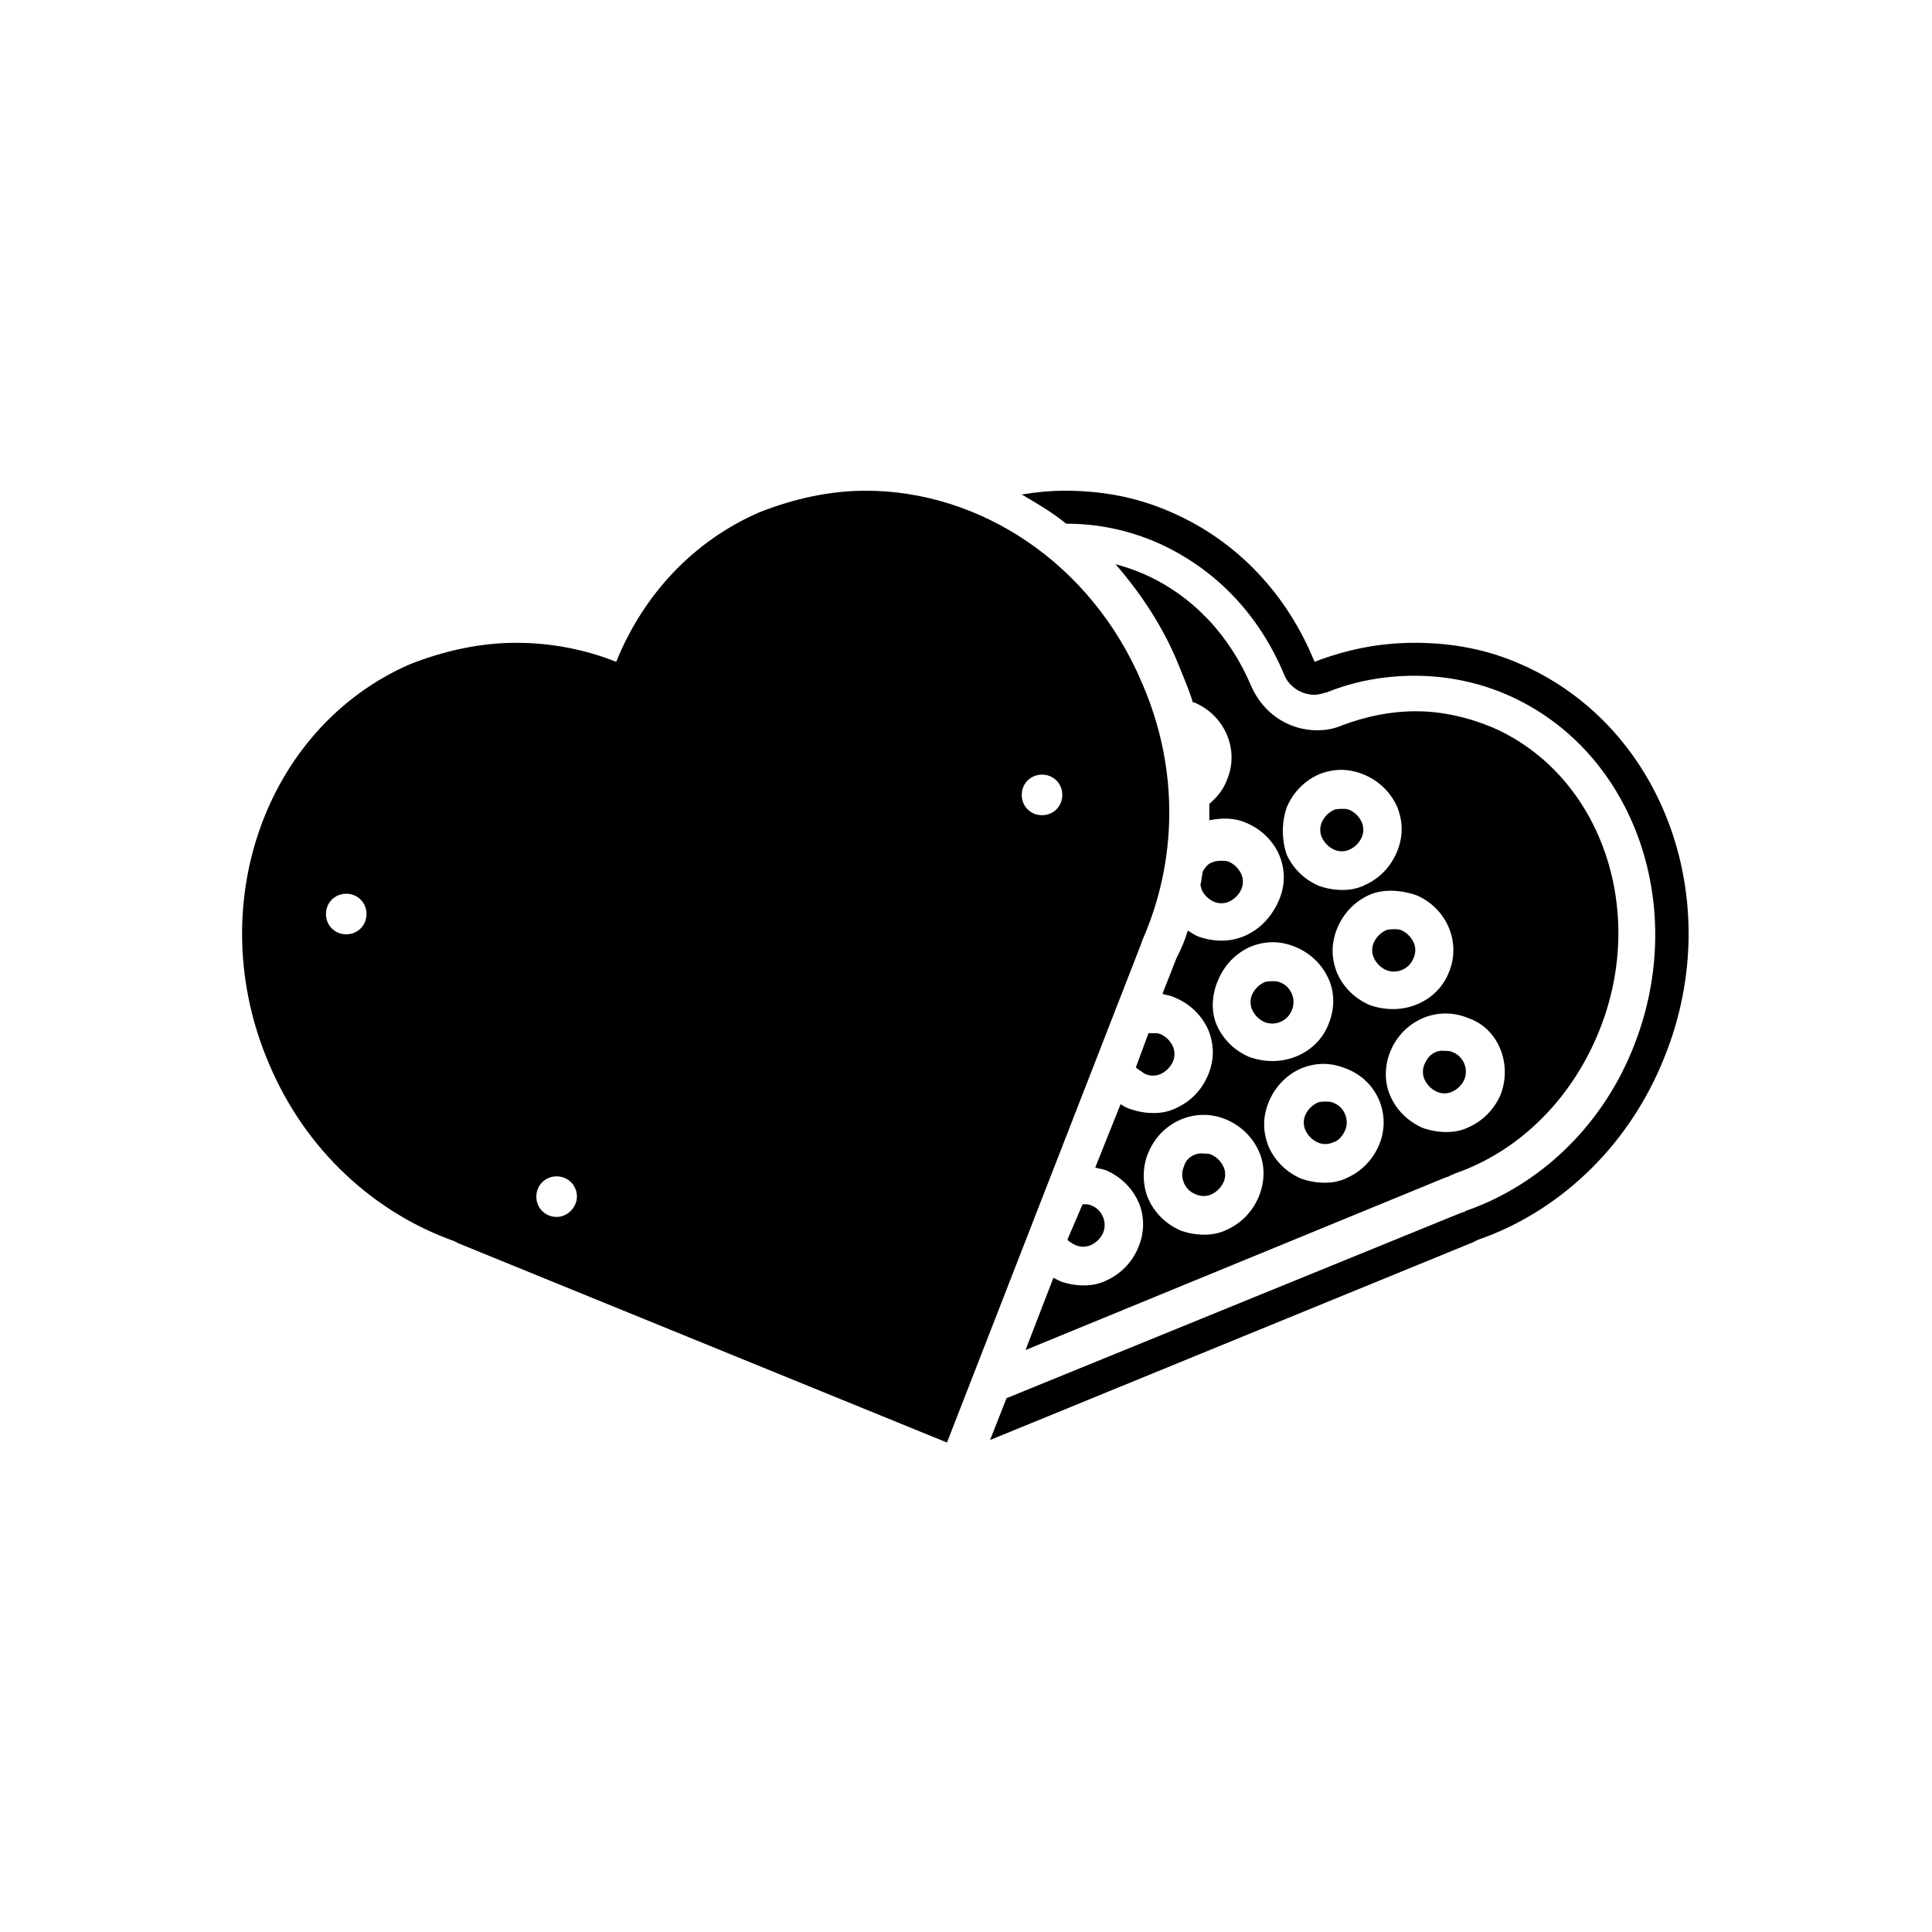
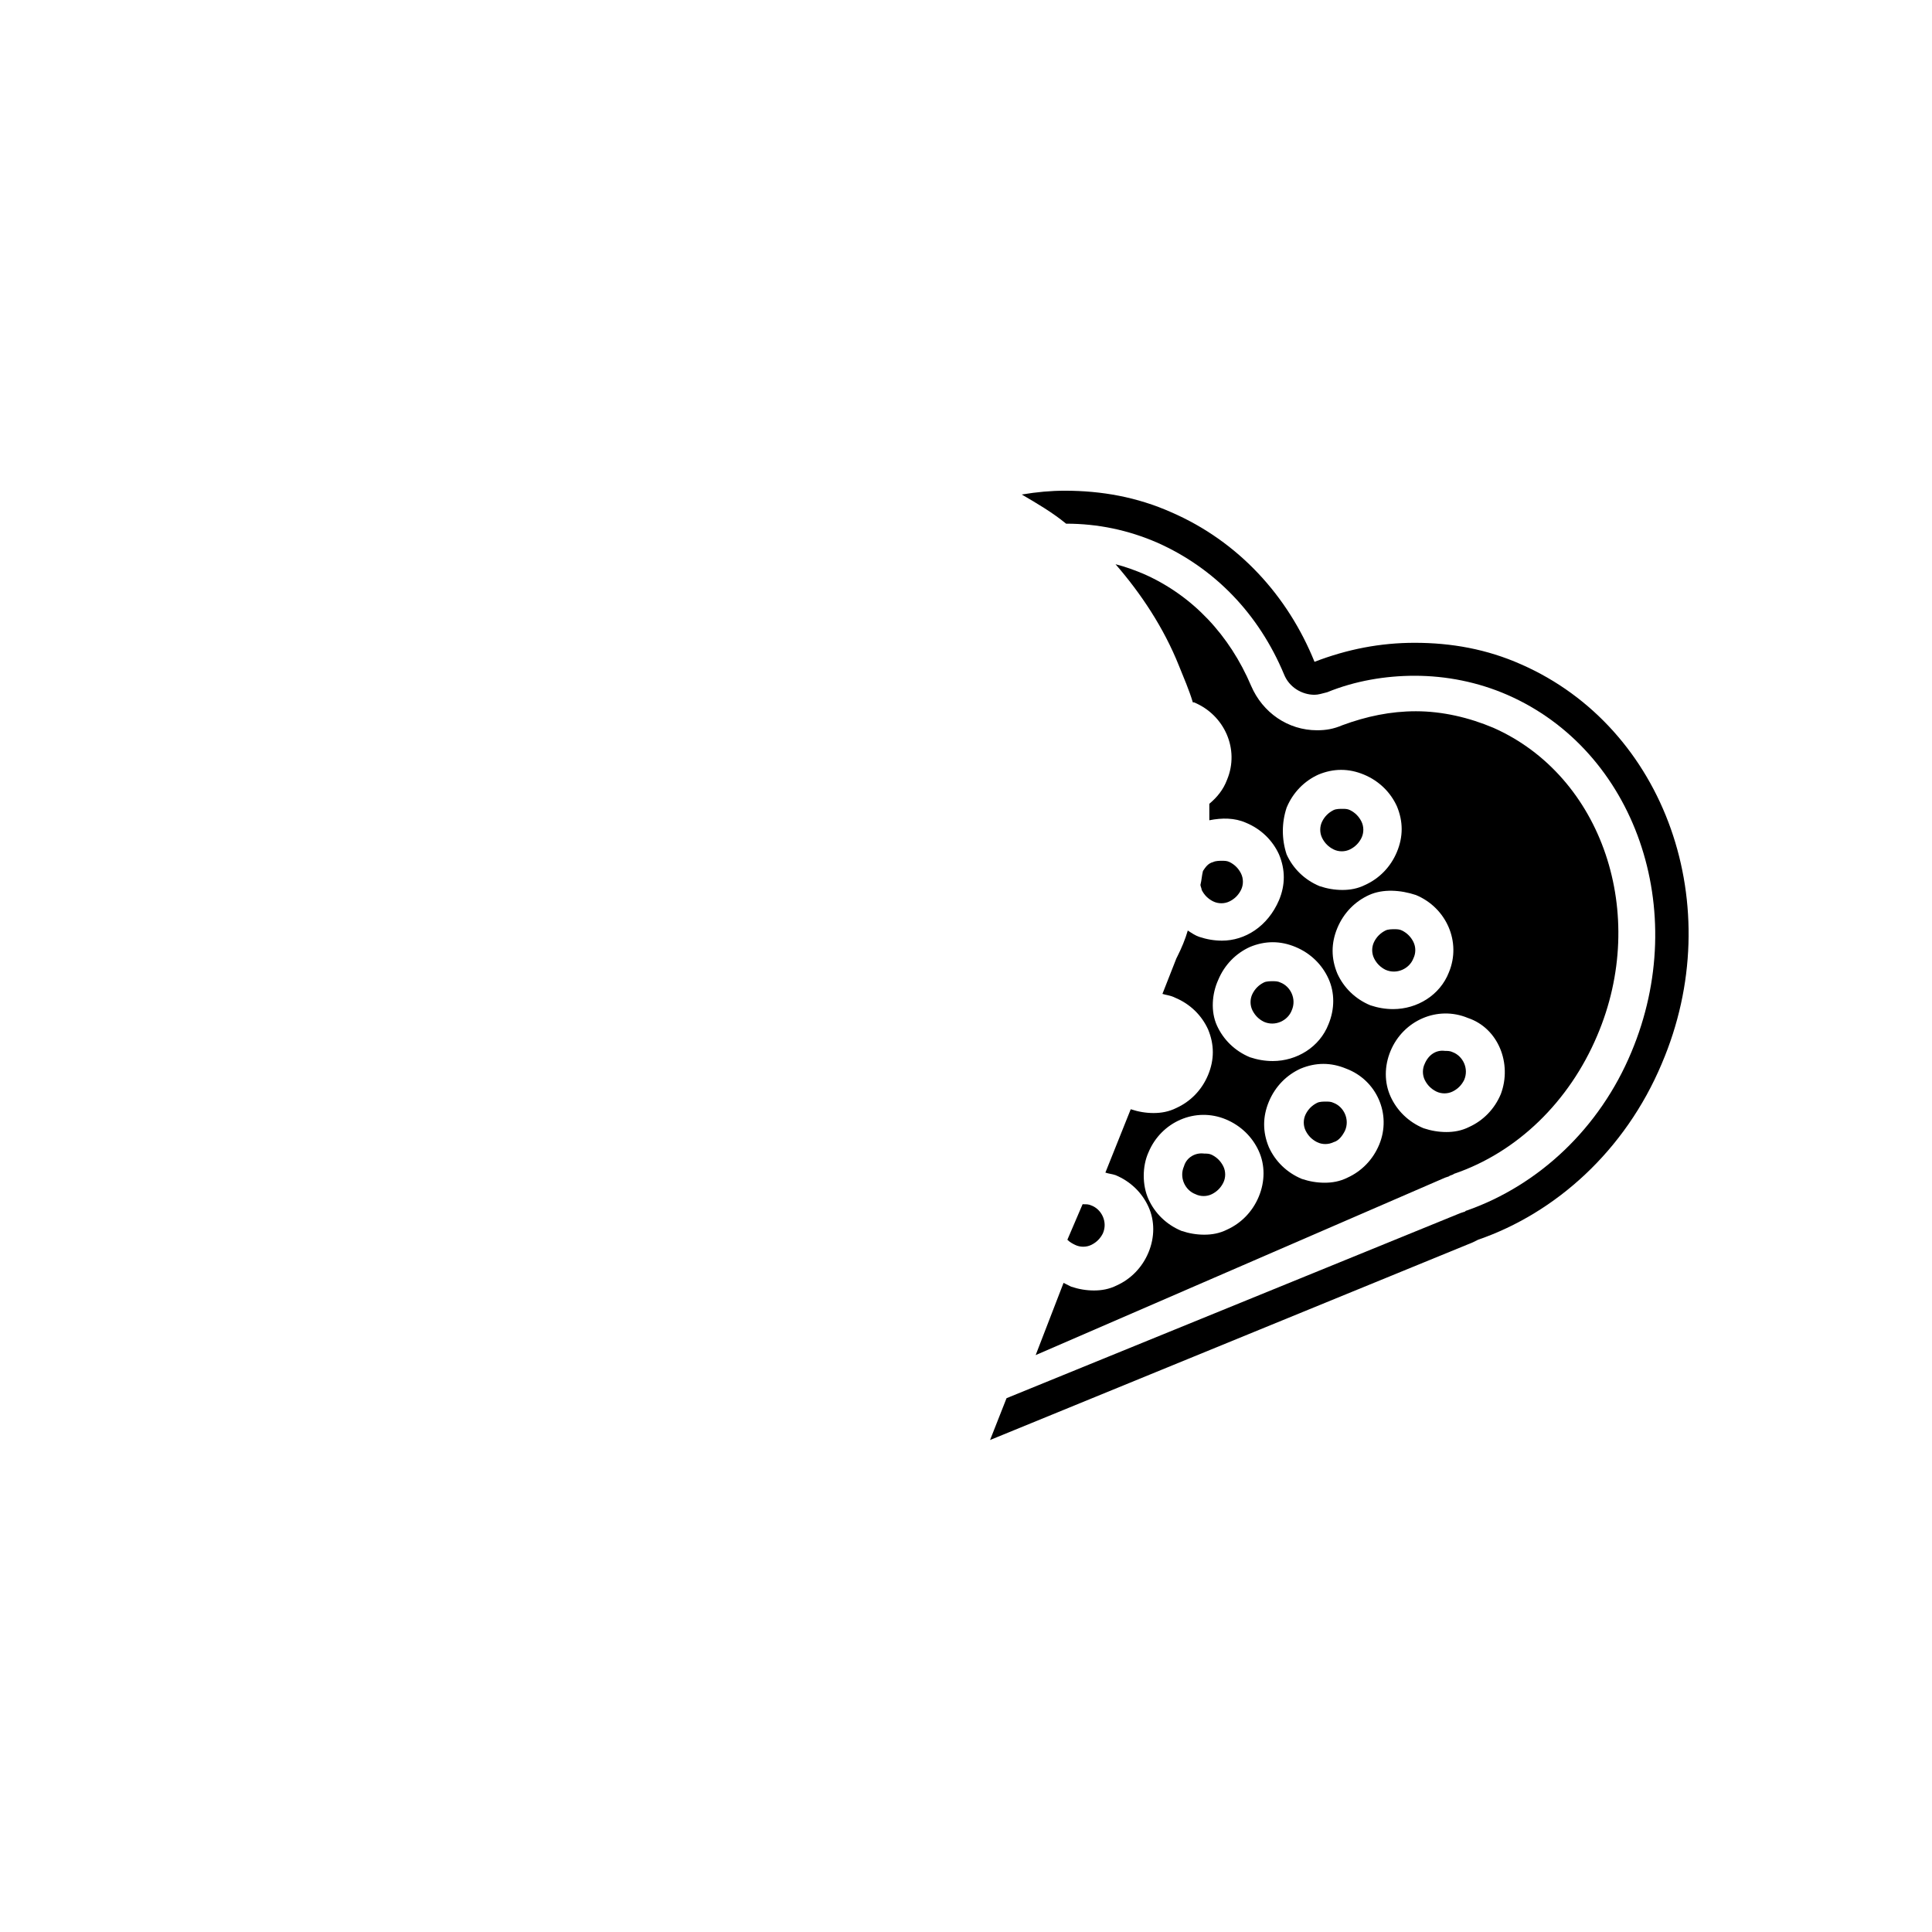
<svg xmlns="http://www.w3.org/2000/svg" fill="#000000" width="800px" height="800px" version="1.1" viewBox="144 144 512 512">
  <g>
-     <path d="m526.96 456.09 1.008-0.336c0.336-0.336 1.008-0.336 1.344-0.672 16.793-5.711 30.562-19.145 37.953-36.609 13.77-32.242 1.344-68.855-27.543-81.617-6.383-2.688-13.434-4.367-20.488-4.367-6.719 0-13.098 1.344-19.48 3.695-2.352 1.008-4.367 1.344-6.719 1.344-7.727 0-14.441-4.703-17.465-11.754-5.711-13.434-15.449-23.848-28.215-29.559-2.352-1.008-5.039-2.016-7.727-2.688 6.719 7.727 12.762 16.793 16.793 26.871 1.344 3.359 2.688 6.383 3.695 9.742h0.336c8.062 3.359 12.09 12.426 8.734 20.488-1.008 2.688-2.688 4.703-4.703 6.383v4.367c3.359-0.672 6.719-0.672 9.742 0.672 4.031 1.68 7.055 4.703 8.734 8.398 1.68 4.031 1.68 8.062 0 12.09-3.019 7.047-9.066 10.742-15.113 10.742-2.016 0-4.031-0.336-6.047-1.008-1.008-0.336-2.016-1.008-3.023-1.68-0.672 2.352-1.68 4.703-2.688 6.719l-0.336 0.672-3.695 9.406c1.008 0.336 2.016 0.336 3.359 1.008 4.031 1.68 7.055 4.703 8.734 8.398 1.68 4.031 1.68 8.062 0 12.09-1.68 4.031-4.703 7.055-8.398 8.734-2.016 1.008-4.031 1.344-6.047 1.344s-4.031-0.336-6.047-1.008c-1.008-0.336-1.68-0.672-2.688-1.344l-6.719 16.793c1.008 0.336 1.68 0.336 2.688 0.672 4.031 1.68 7.055 4.703 8.734 8.398 1.68 3.695 1.68 8.062 0 12.09-1.68 4.031-4.703 7.055-8.398 8.734-2.016 1.008-4.031 1.344-6.047 1.344-2.016 0-4.031-0.336-6.047-1.008l-2.016-1.008-7.391 19.145zm-17.465-8.734c-1.68 4.031-4.703 7.055-8.398 8.734-2.016 1.008-4.031 1.344-6.047 1.344s-4.031-0.336-6.047-1.008c-4.031-1.68-7.055-4.703-8.734-8.398-1.68-4.031-1.68-8.062 0-12.09 1.68-4.031 4.703-7.055 8.398-8.734 4.031-1.68 8.062-1.68 12.09 0 8.066 3.023 12.098 12.094 8.738 20.152zm32.246-13.434c-1.68 4.031-4.703 7.055-8.398 8.734-2.016 1.008-4.031 1.344-6.047 1.344s-4.031-0.336-6.047-1.008c-4.031-1.68-7.055-4.703-8.734-8.398-1.68-3.695-1.68-8.062 0-12.09 3.359-8.062 12.426-12.09 20.488-8.734 8.066 2.688 11.762 12.09 8.738 20.152zm-22.504-52.73c8.062 3.359 12.09 12.426 8.734 20.488-2.352 6.047-8.398 9.742-14.777 9.742-2.016 0-4.031-0.336-6.047-1.008-4.031-1.68-7.055-4.703-8.734-8.398-1.68-4.031-1.68-8.062 0-12.09 1.68-4.031 4.703-7.055 8.398-8.734 3.691-1.68 8.395-1.344 12.426 0zm-34.262-23.176c1.68-4.031 4.703-7.055 8.398-8.734 4.031-1.68 8.062-1.68 12.09 0 4.031 1.68 7.055 4.703 8.734 8.398 1.68 4.031 1.68 8.062 0 12.09-1.68 4.031-4.703 7.055-8.398 8.734-2.016 1.008-4.031 1.344-6.047 1.344s-4.031-0.336-6.047-1.008c-4.031-1.68-7.055-4.703-8.734-8.398-1.336-4.031-1.336-8.398 0.004-12.426zm-18.137 45.676c1.68-4.031 4.703-7.055 8.398-8.734 4.031-1.68 8.062-1.68 12.09 0 4.031 1.68 7.055 4.703 8.734 8.398 1.68 3.695 1.68 8.062 0 12.09-2.352 6.047-8.398 9.742-14.777 9.742-2.016 0-4.031-0.336-6.047-1.008-4.031-1.68-7.055-4.703-8.734-8.398-1.68-3.691-1.344-8.395 0.336-12.09zm-18.473 45.68c3.359-8.062 12.426-12.09 20.488-8.734 4.031 1.68 7.055 4.703 8.734 8.398 1.68 3.695 1.68 8.062 0 12.09-1.68 4.031-4.703 7.055-8.398 8.734-2.016 1.008-4.031 1.344-6.047 1.344s-4.031-0.336-6.047-1.008c-4.031-1.68-7.055-4.703-8.734-8.398-1.676-3.691-1.676-8.73 0.004-12.426z" />
+     <path d="m526.96 456.09 1.008-0.336c0.336-0.336 1.008-0.336 1.344-0.672 16.793-5.711 30.562-19.145 37.953-36.609 13.77-32.242 1.344-68.855-27.543-81.617-6.383-2.688-13.434-4.367-20.488-4.367-6.719 0-13.098 1.344-19.48 3.695-2.352 1.008-4.367 1.344-6.719 1.344-7.727 0-14.441-4.703-17.465-11.754-5.711-13.434-15.449-23.848-28.215-29.559-2.352-1.008-5.039-2.016-7.727-2.688 6.719 7.727 12.762 16.793 16.793 26.871 1.344 3.359 2.688 6.383 3.695 9.742h0.336c8.062 3.359 12.09 12.426 8.734 20.488-1.008 2.688-2.688 4.703-4.703 6.383v4.367c3.359-0.672 6.719-0.672 9.742 0.672 4.031 1.68 7.055 4.703 8.734 8.398 1.68 4.031 1.68 8.062 0 12.09-3.019 7.047-9.066 10.742-15.113 10.742-2.016 0-4.031-0.336-6.047-1.008-1.008-0.336-2.016-1.008-3.023-1.68-0.672 2.352-1.68 4.703-2.688 6.719l-0.336 0.672-3.695 9.406c1.008 0.336 2.016 0.336 3.359 1.008 4.031 1.68 7.055 4.703 8.734 8.398 1.68 4.031 1.68 8.062 0 12.09-1.68 4.031-4.703 7.055-8.398 8.734-2.016 1.008-4.031 1.344-6.047 1.344s-4.031-0.336-6.047-1.008l-6.719 16.793c1.008 0.336 1.68 0.336 2.688 0.672 4.031 1.68 7.055 4.703 8.734 8.398 1.68 3.695 1.68 8.062 0 12.09-1.68 4.031-4.703 7.055-8.398 8.734-2.016 1.008-4.031 1.344-6.047 1.344-2.016 0-4.031-0.336-6.047-1.008l-2.016-1.008-7.391 19.145zm-17.465-8.734c-1.68 4.031-4.703 7.055-8.398 8.734-2.016 1.008-4.031 1.344-6.047 1.344s-4.031-0.336-6.047-1.008c-4.031-1.68-7.055-4.703-8.734-8.398-1.68-4.031-1.68-8.062 0-12.09 1.68-4.031 4.703-7.055 8.398-8.734 4.031-1.68 8.062-1.68 12.09 0 8.066 3.023 12.098 12.094 8.738 20.152zm32.246-13.434c-1.68 4.031-4.703 7.055-8.398 8.734-2.016 1.008-4.031 1.344-6.047 1.344s-4.031-0.336-6.047-1.008c-4.031-1.68-7.055-4.703-8.734-8.398-1.68-3.695-1.68-8.062 0-12.09 3.359-8.062 12.426-12.09 20.488-8.734 8.066 2.688 11.762 12.09 8.738 20.152zm-22.504-52.73c8.062 3.359 12.09 12.426 8.734 20.488-2.352 6.047-8.398 9.742-14.777 9.742-2.016 0-4.031-0.336-6.047-1.008-4.031-1.68-7.055-4.703-8.734-8.398-1.68-4.031-1.68-8.062 0-12.09 1.68-4.031 4.703-7.055 8.398-8.734 3.691-1.68 8.395-1.344 12.426 0zm-34.262-23.176c1.68-4.031 4.703-7.055 8.398-8.734 4.031-1.68 8.062-1.68 12.09 0 4.031 1.68 7.055 4.703 8.734 8.398 1.68 4.031 1.68 8.062 0 12.09-1.68 4.031-4.703 7.055-8.398 8.734-2.016 1.008-4.031 1.344-6.047 1.344s-4.031-0.336-6.047-1.008c-4.031-1.68-7.055-4.703-8.734-8.398-1.336-4.031-1.336-8.398 0.004-12.426zm-18.137 45.676c1.68-4.031 4.703-7.055 8.398-8.734 4.031-1.68 8.062-1.68 12.09 0 4.031 1.68 7.055 4.703 8.734 8.398 1.68 3.695 1.68 8.062 0 12.09-2.352 6.047-8.398 9.742-14.777 9.742-2.016 0-4.031-0.336-6.047-1.008-4.031-1.68-7.055-4.703-8.734-8.398-1.68-3.691-1.344-8.395 0.336-12.09zm-18.473 45.68c3.359-8.062 12.426-12.09 20.488-8.734 4.031 1.68 7.055 4.703 8.734 8.398 1.68 3.695 1.68 8.062 0 12.09-1.68 4.031-4.703 7.055-8.398 8.734-2.016 1.008-4.031 1.344-6.047 1.344s-4.031-0.336-6.047-1.008c-4.031-1.68-7.055-4.703-8.734-8.398-1.676-3.691-1.676-8.73 0.004-12.426z" />
    <path d="m584.39 425.86c17.801-41.648 1.008-89.008-37.281-105.8-9.07-4.031-18.473-5.711-28.215-5.711-9.07 0-17.801 1.68-26.535 5.039-7.055-17.465-20.152-31.906-37.953-39.633-9.07-4.031-18.473-5.711-28.215-5.711-3.695 0-7.391 0.336-11.418 1.008 4.031 2.352 8.062 4.703 11.754 7.727 8.398 0 16.457 1.68 24.184 5.039 15.113 6.719 26.871 18.809 33.586 34.93 1.344 3.359 4.703 5.375 8.062 5.375 1.008 0 2.016-0.336 3.359-0.672 7.391-3.023 15.449-4.367 23.176-4.367 8.398 0 16.793 1.68 24.52 5.039 33.922 14.777 48.703 57.098 32.914 94.715-8.398 20.152-24.52 35.266-43.664 41.984-0.336 0-0.336 0.336-0.672 0.336l-1.008 0.336-120.24 49.039-4.367 11.082 127.97-52.395 1.344-0.672c20.488-7.055 38.961-23.512 48.703-46.688z" />
    <path d="m475.91 407.39c-0.672 1.344-0.672 3.023 0 4.367s1.68 2.352 3.023 3.023c3.023 1.344 6.383-0.336 7.391-3.023 1.344-3.023-0.336-6.383-3.023-7.391-0.672-0.336-1.344-0.336-2.016-0.336s-1.68 0-2.352 0.336c-1.344 0.672-2.352 1.68-3.023 3.023z" />
    <path d="m465.49 382.87c1.344 0.672 3.023 0.672 4.367 0 1.344-0.672 2.352-1.68 3.023-3.023 0.672-1.344 0.672-3.023 0-4.367-0.672-1.344-1.68-2.352-3.023-3.023-0.672-0.336-1.344-0.336-2.016-0.336s-1.68 0-2.352 0.336c-1.344 0.336-2.016 1.344-2.688 2.352-0.336 1.344-0.336 2.352-0.672 3.695 0 0.336 0.336 1.008 0.336 1.344 0.676 1.348 1.68 2.352 3.023 3.023z" />
    <path d="m494.38 361.71c-0.672 1.344-0.672 3.023 0 4.367s1.68 2.352 3.023 3.023c1.344 0.672 3.023 0.672 4.367 0 1.344-0.672 2.352-1.68 3.023-3.023s0.672-3.023 0-4.367-1.68-2.352-3.023-3.023c-0.672-0.336-1.344-0.336-2.016-0.336s-1.68 0-2.352 0.336c-1.344 0.672-2.352 1.68-3.023 3.023z" />
    <path d="m515.54 390.59c-0.672-0.336-1.344-0.336-2.016-0.336-0.672 0-1.68 0-2.352 0.336-1.344 0.672-2.352 1.68-3.023 3.023-0.672 1.344-0.672 3.023 0 4.367 0.672 1.344 1.68 2.352 3.023 3.023 3.023 1.344 6.383-0.336 7.391-3.023 0.672-1.344 0.672-3.023 0-4.367s-1.68-2.352-3.023-3.023z" />
    <path d="m521.59 425.86c-0.672 1.344-0.672 3.023 0 4.367 0.672 1.344 1.68 2.352 3.023 3.023s3.023 0.672 4.367 0 2.352-1.68 3.023-3.023c1.344-3.023-0.336-6.383-3.023-7.391-0.672-0.336-1.344-0.336-2.016-0.336-2.356-0.332-4.367 1.008-5.375 3.359z" />
    <path d="m457.77 453.07c-1.344 3.023 0.336 6.383 3.023 7.391 1.344 0.672 3.023 0.672 4.367 0s2.352-1.68 3.023-3.023 0.672-3.023 0-4.367-1.68-2.352-3.023-3.023c-0.672-0.336-1.344-0.336-2.016-0.336-2.352-0.336-4.703 1.008-5.375 3.359z" />
    <path d="m428.88 473.89c1.344 0.672 3.023 0.672 4.367 0s2.352-1.68 3.023-3.023c1.344-3.023-0.336-6.383-3.023-7.391-0.672-0.336-1.344-0.336-2.016-0.336h-0.336l-4.031 9.406c0.672 0.672 1.344 1.008 2.016 1.344z" />
-     <path d="m447.36 428.55c1.344 0.672 3.023 0.672 4.367 0s2.352-1.68 3.023-3.023 0.672-3.023 0-4.367-1.68-2.352-3.023-3.023c-0.672-0.336-1.344-0.336-2.016-0.336h-1.344l-3.359 9.07c0.336 0.336 1.344 1.008 2.352 1.68z" />
    <path d="m500.43 443.66c1.344-3.023-0.336-6.383-3.023-7.391-0.672-0.336-1.344-0.336-2.016-0.336s-1.68 0-2.352 0.336c-1.344 0.672-2.352 1.68-3.023 3.023s-0.672 3.023 0 4.367 1.68 2.352 3.023 3.023 3.023 0.672 4.367 0c1.344-0.336 2.352-1.68 3.023-3.023z" />
-     <path d="m446.35 394.29 0.336-1.008c9.07-20.488 10.078-45.008 0-68.184-13.434-31.906-42.992-51.051-73.219-51.051-9.406 0-18.809 2.016-28.215 5.711-17.801 7.727-30.898 22.168-37.953 39.633-8.398-3.359-17.465-5.039-26.535-5.039-9.406 0-18.809 2.016-28.215 5.711-38.289 16.793-55.082 64.152-37.281 105.8 9.742 23.176 28.215 39.633 49.039 47.023l1.344 0.672 129.31 52.73zm-210.59-2.688c-3.023 0-5.375-2.352-5.375-5.375 0-3.023 2.352-5.375 5.375-5.375 3.023 0 5.375 2.352 5.375 5.375-0.004 3.023-2.352 5.375-5.375 5.375zm55.754 74.898c-3.023 0-5.375-2.352-5.375-5.375s2.352-5.375 5.375-5.375c3.023 0 5.375 2.352 5.375 5.375 0 2.688-2.352 5.375-5.375 5.375zm134.01-111.84c0 3.023-2.352 5.375-5.375 5.375-3.023 0-5.375-2.352-5.375-5.375s2.352-5.375 5.375-5.375c3.023 0 5.375 2.352 5.375 5.375z" />
  </g>
</svg>